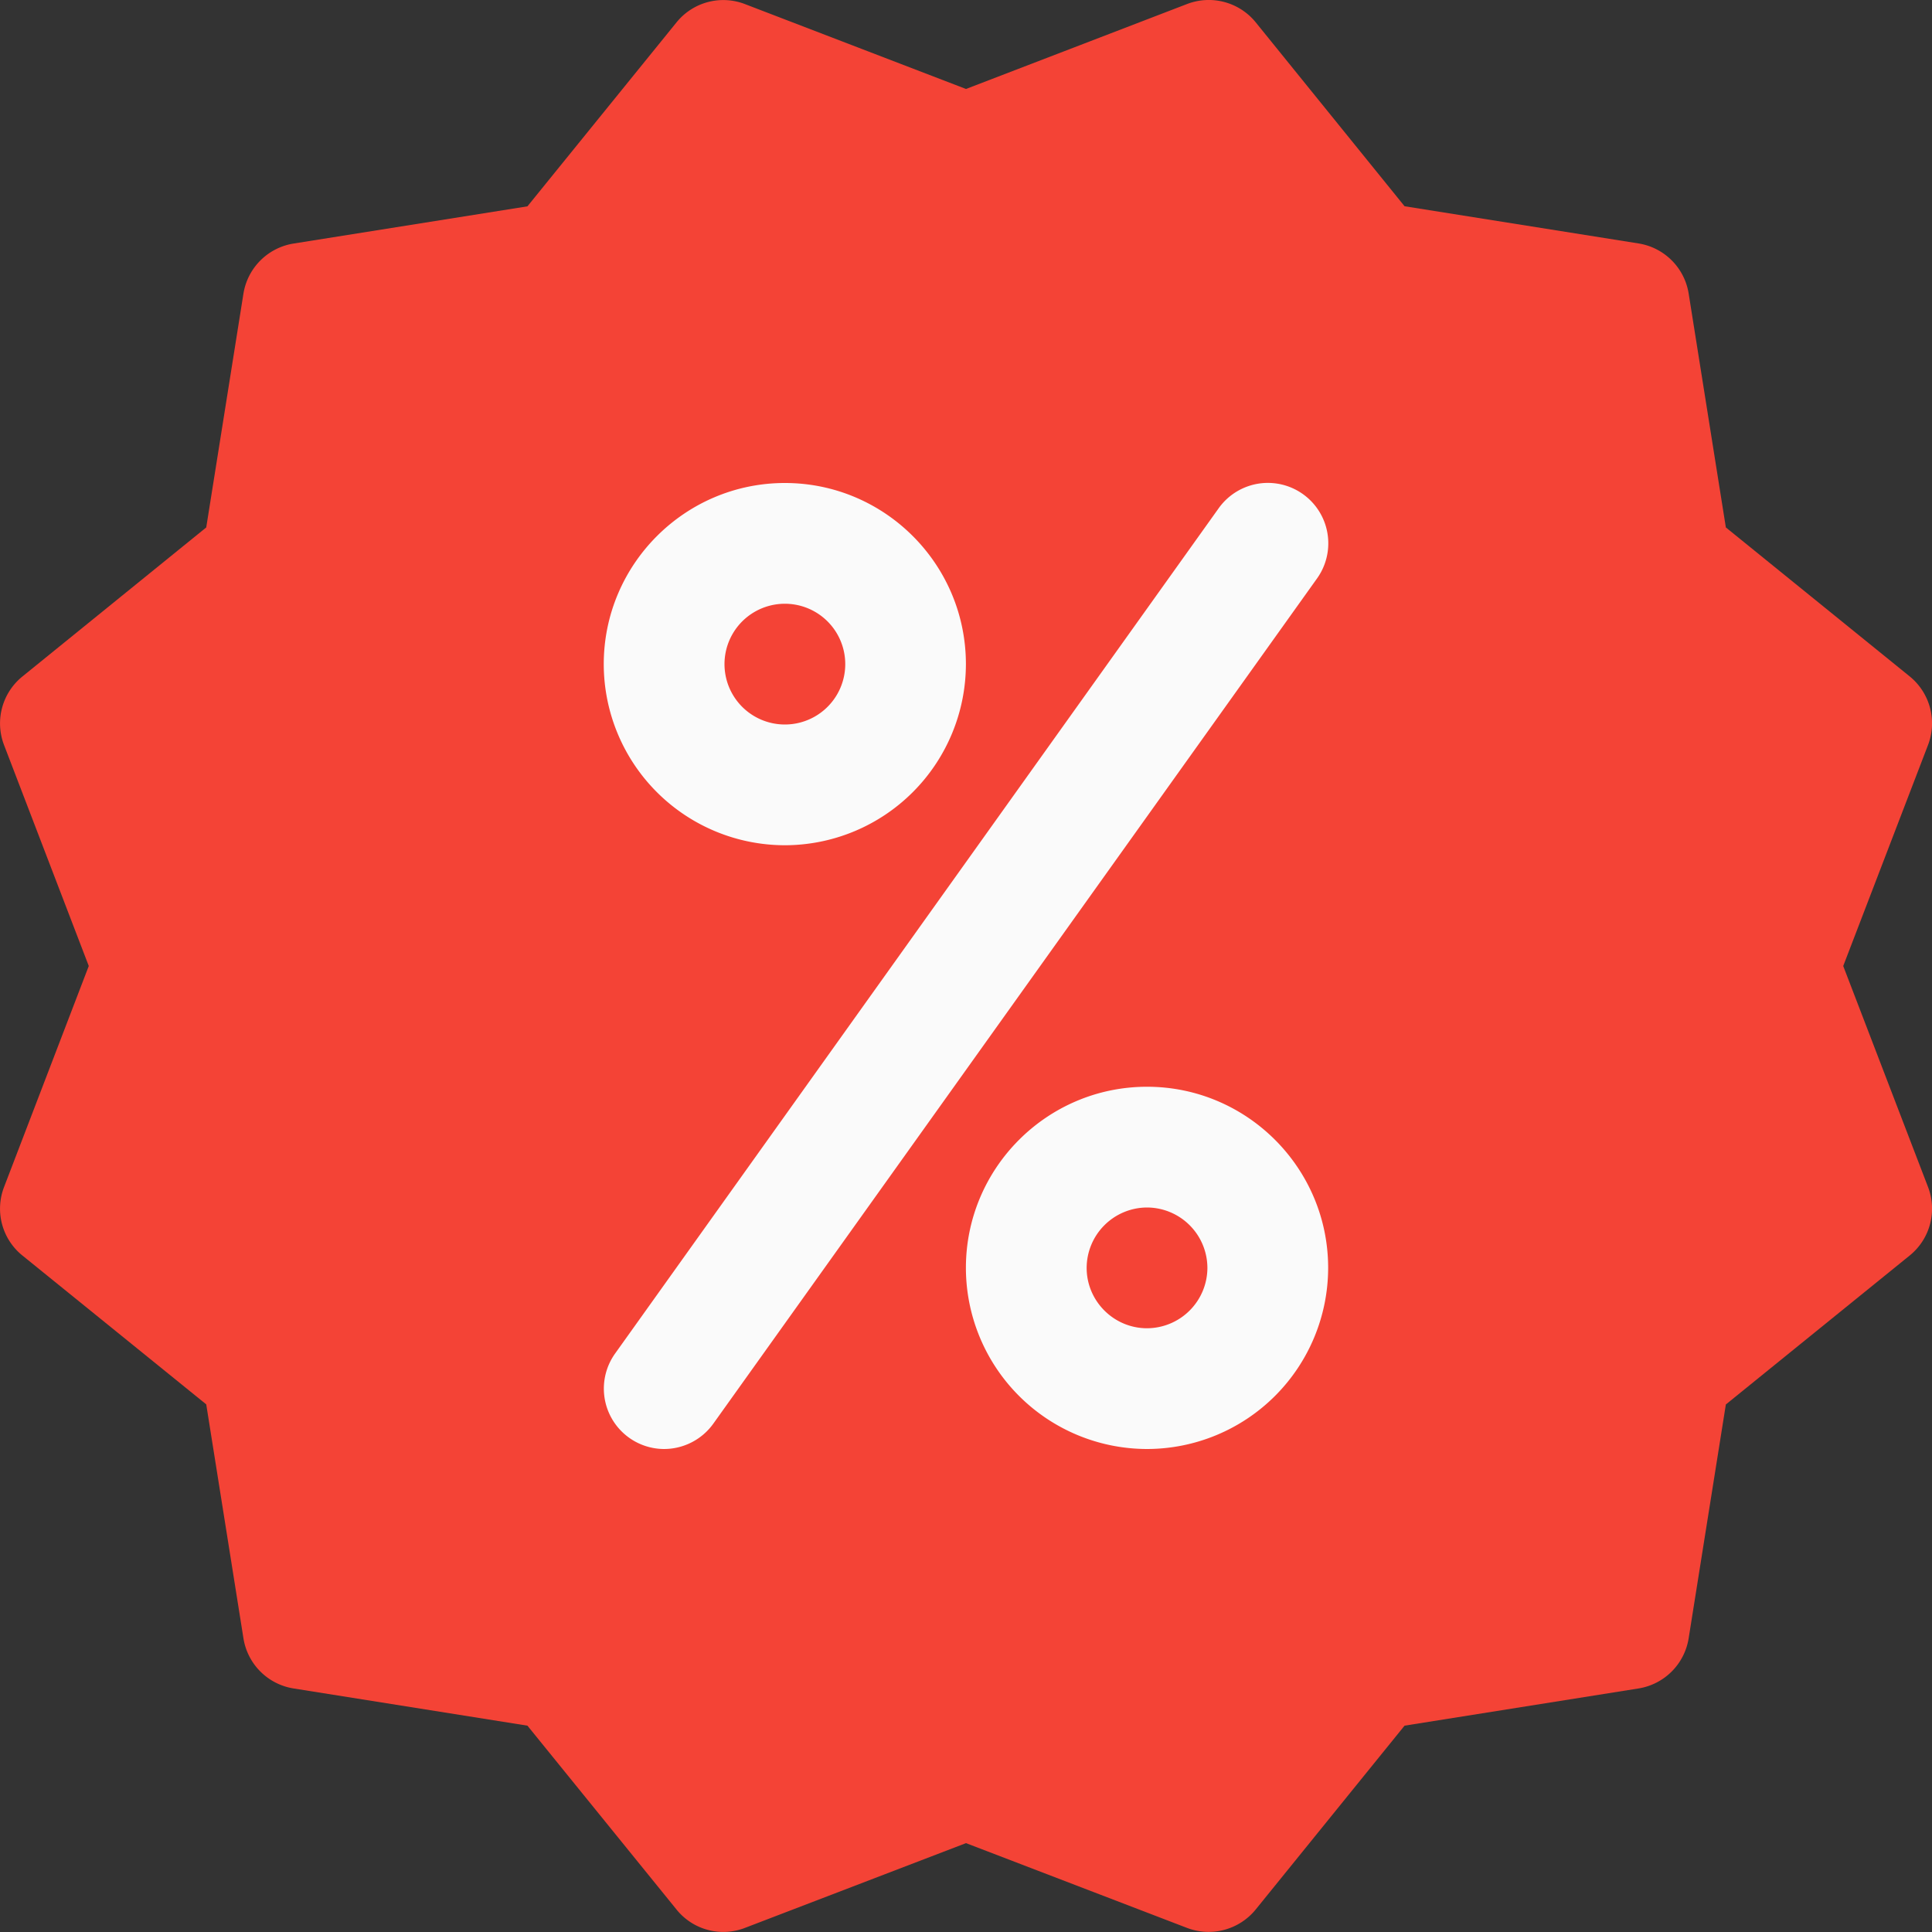
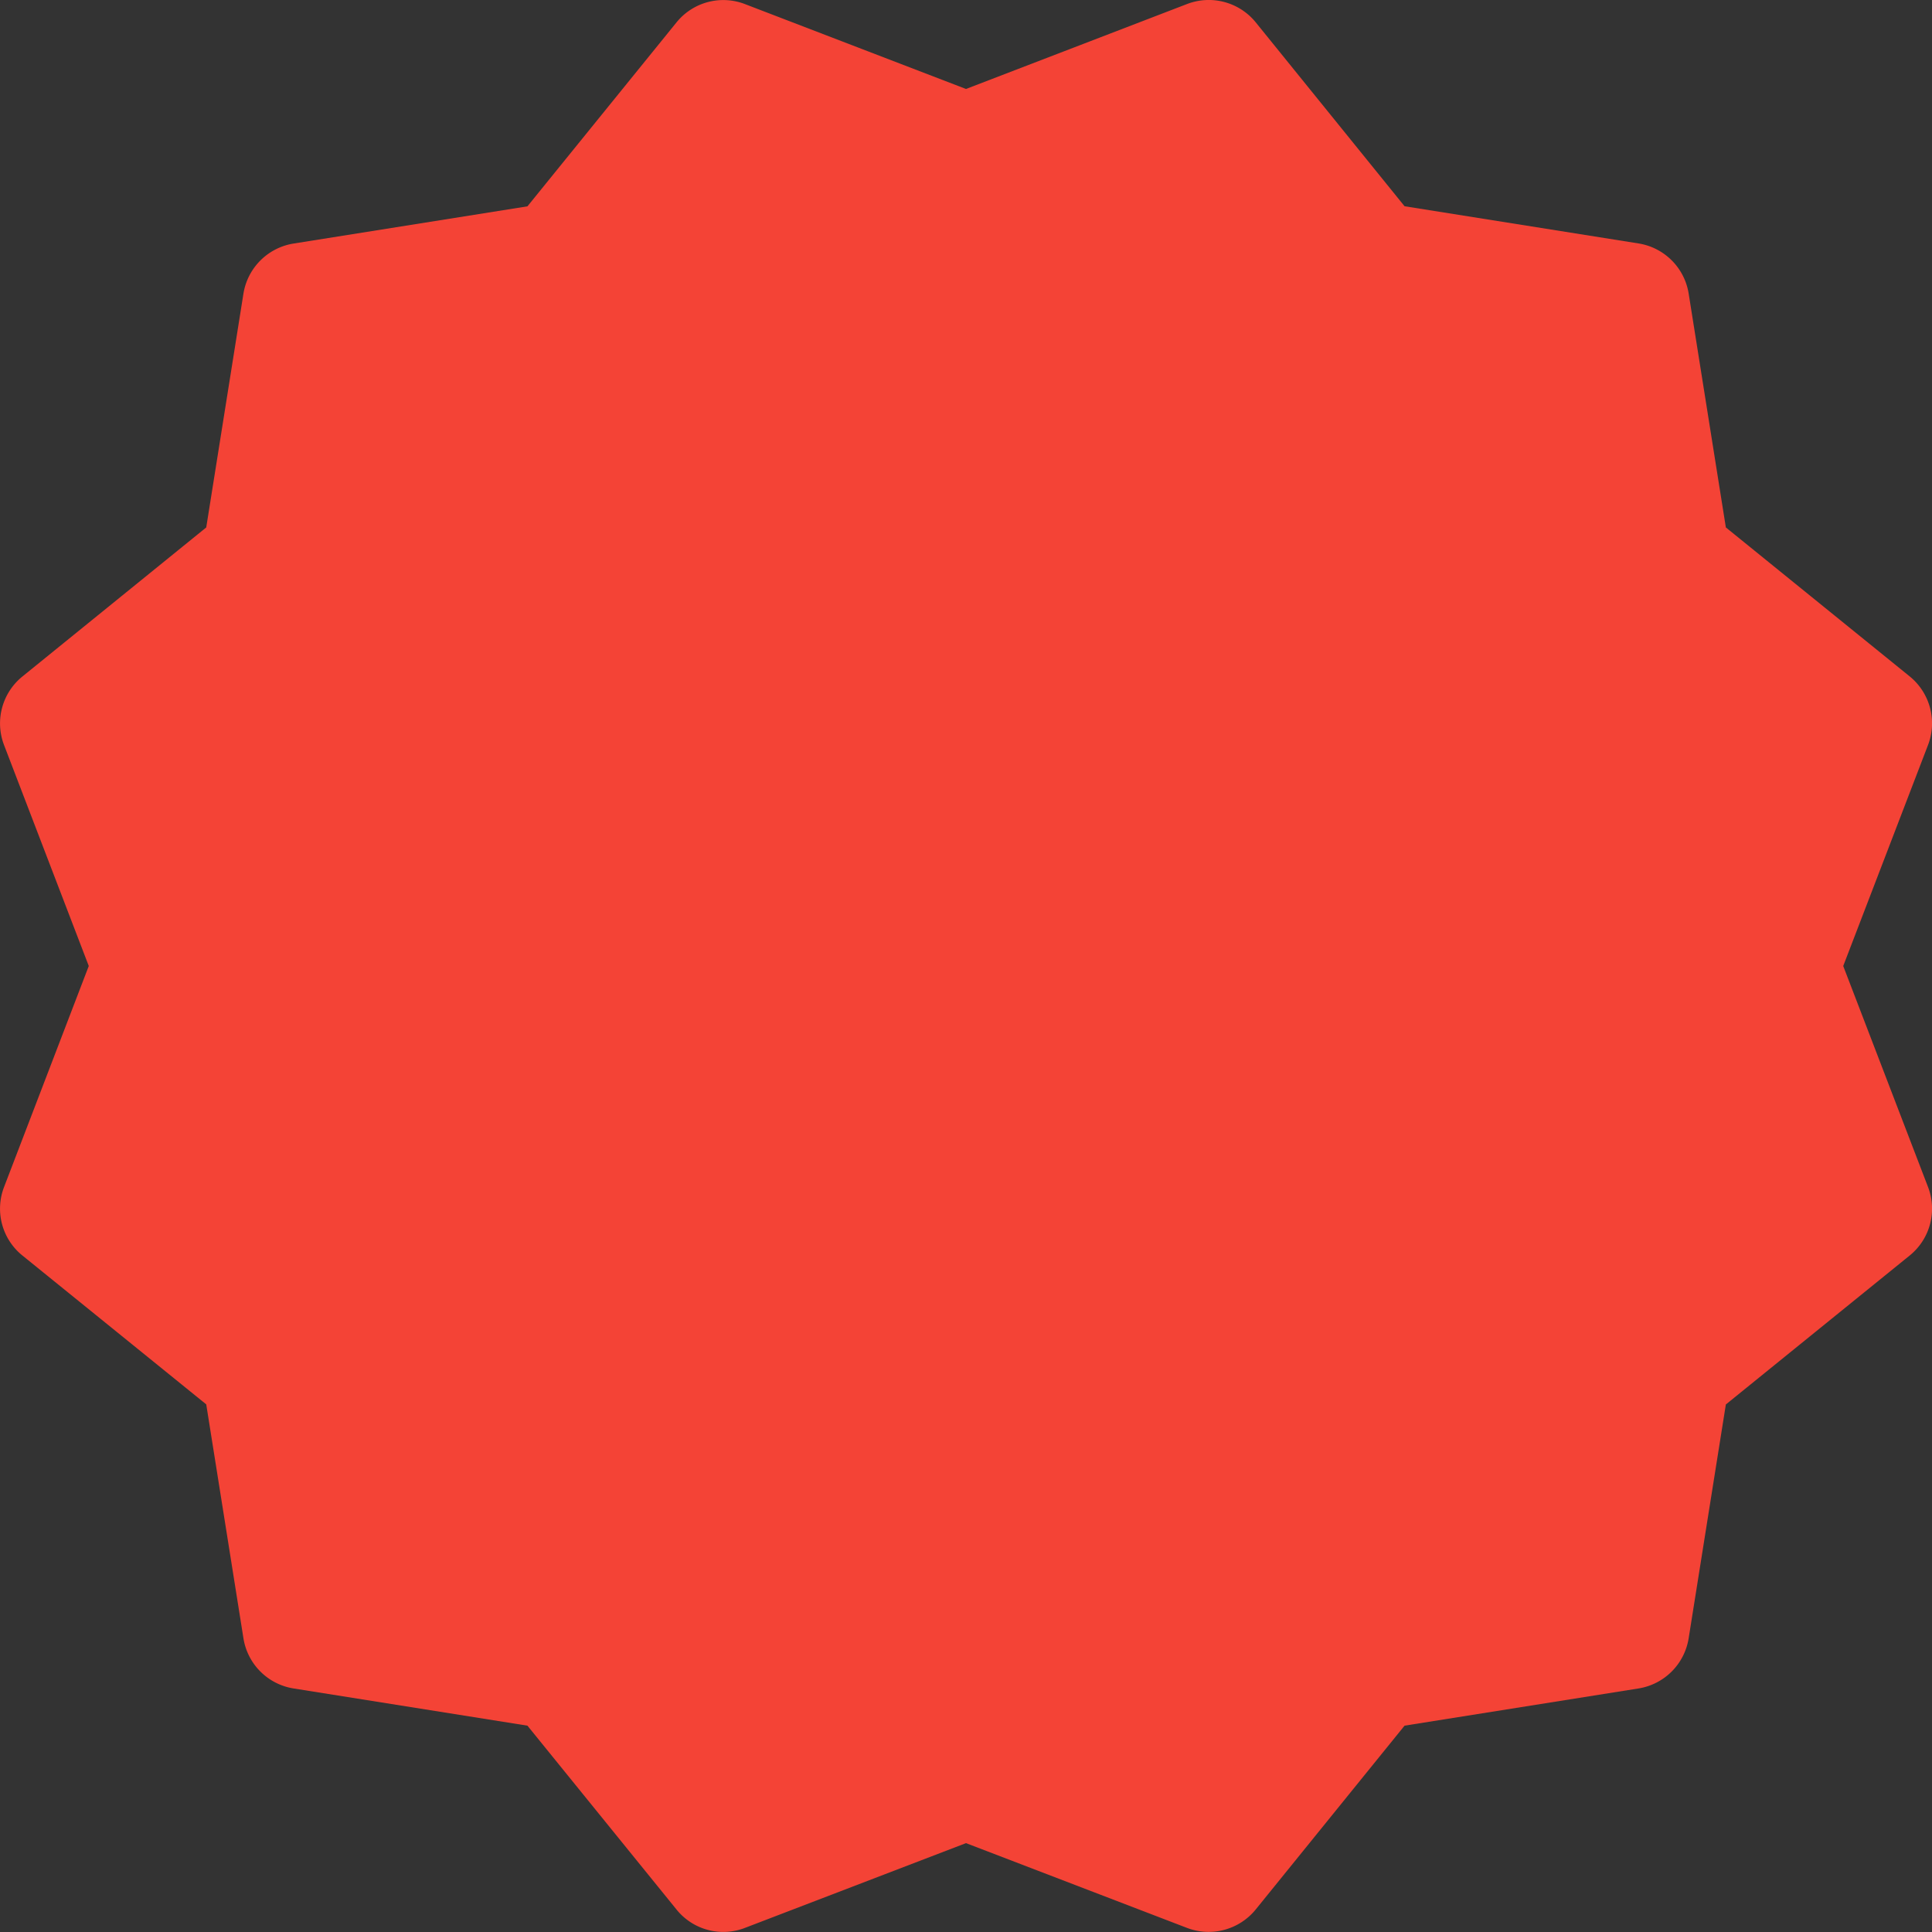
<svg xmlns="http://www.w3.org/2000/svg" width="20" height="20" viewBox="0 0 20 20">
  <rect x="0" y="0" width="20" height="20" fill="#333333" stroke="none" />
  <g fill-rule="nonzero" fill="none">
    <path d="m19.081 10 .878-2.288a.626.626 0 0 0-.19-.71L17.866 5.46l-.385-2.421a.625.625 0 0 0-.52-.519l-2.421-.385L12.999.231a.626.626 0 0 0-.709-.19L10 .921 7.711.042a.623.623 0 0 0-.708.19L5.46 2.136l-2.42.385a.626.626 0 0 0-.52.519L2.135 5.46.232 7.003a.625.625 0 0 0-.19.71L.919 10l-.877 2.288a.623.623 0 0 0 .19.709l1.903 1.541.385 2.421a.625.625 0 0 0 .52.52l2.42.385 1.543 1.903a.622.622 0 0 0 .71.19L10 19.08l2.289.878a.628.628 0 0 0 .71-.191l1.541-1.903 2.421-.385a.626.626 0 0 0 .52-.52l.385-2.42 1.903-1.542a.624.624 0 0 0 .19-.709l-.878-2.288z" fill="#F44336" />
    <g fill="#FAFAFA">
-       <path d="M8.125 8.75A1.877 1.877 0 0 1 6.25 6.876C6.25 5.842 7.091 5 8.125 5c1.033 0 1.874.84 1.874 1.875A1.877 1.877 0 0 1 8.125 8.75zm0-2.5a.625.625 0 1 0 0 1.25.625.625 0 0 0 0-1.25zM11.874 15a1.877 1.877 0 0 1-1.875-1.875c0-1.034.841-1.875 1.875-1.875s1.875.841 1.875 1.875A1.877 1.877 0 0 1 11.874 15zm0-2.5a.627.627 0 0 0-.625.625c0 .344.281.625.625.625a.627.627 0 0 0 .625-.625.627.627 0 0 0-.625-.625zM6.875 15a.625.625 0 0 1-.507-.989l6.248-8.75a.625.625 0 1 1 1.018.727l-6.25 8.75a.628.628 0 0 1-.51.262z" />
-     </g>
+       </g>
  </g>
</svg>